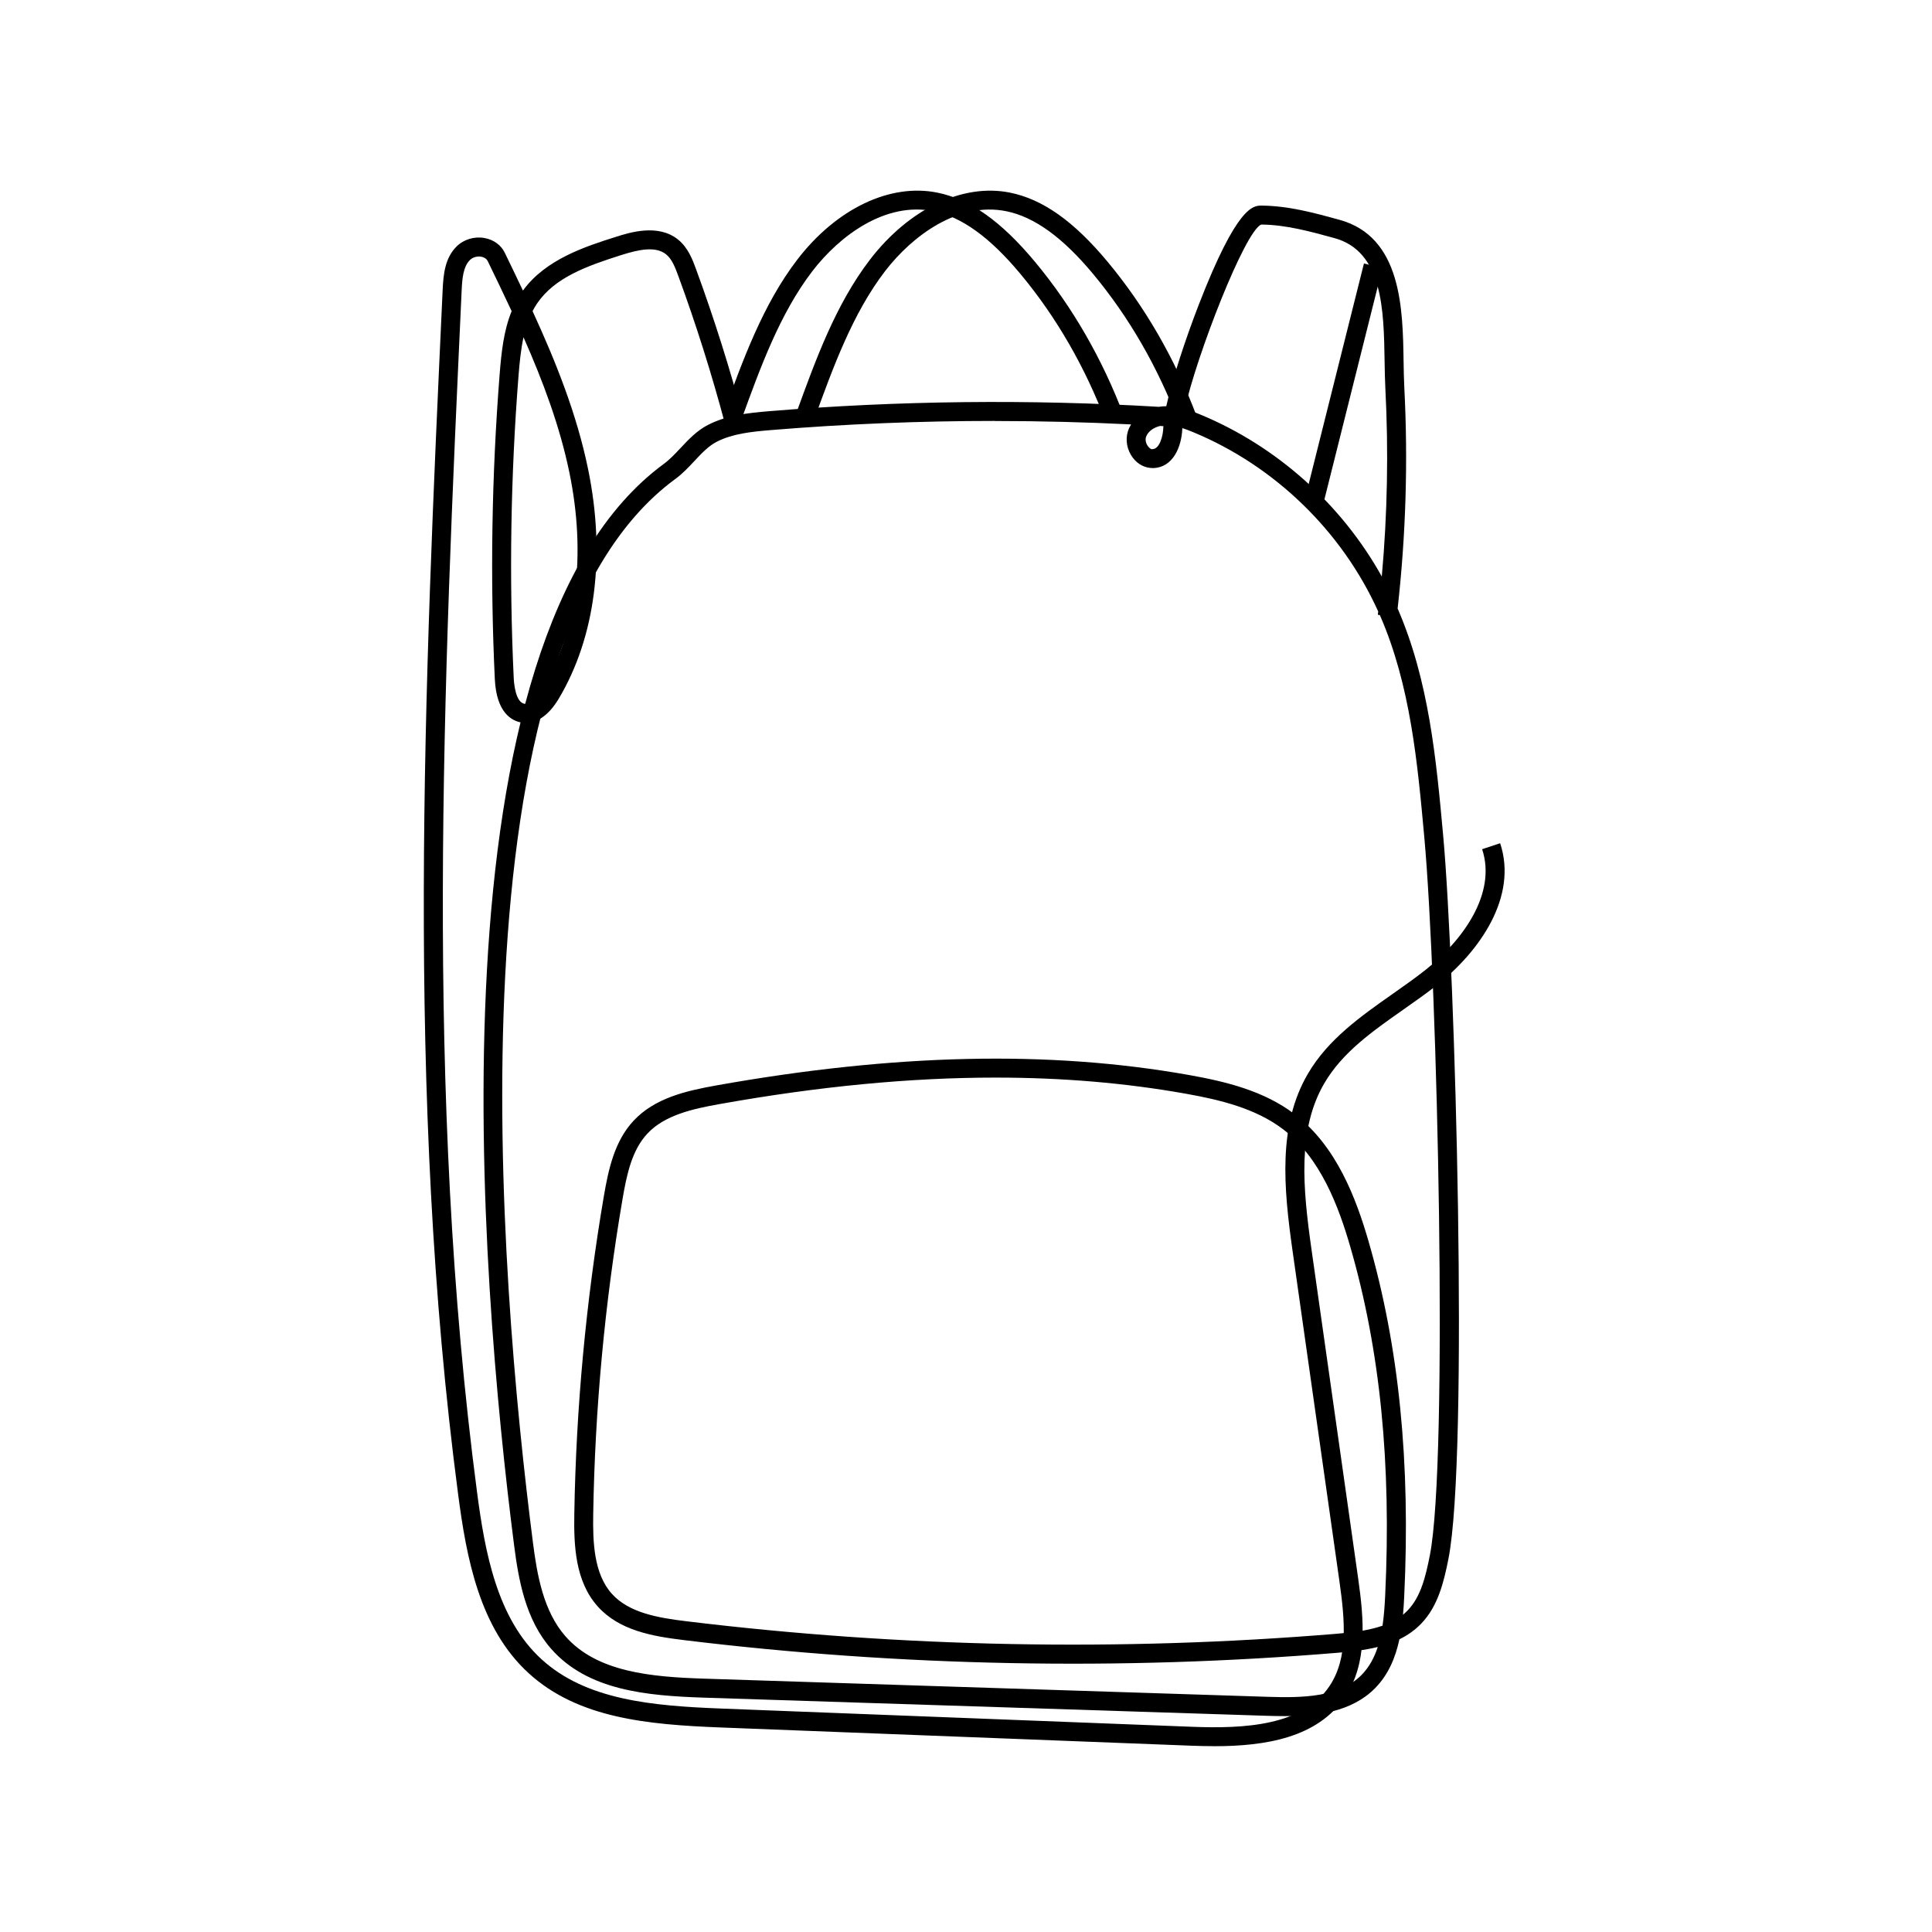
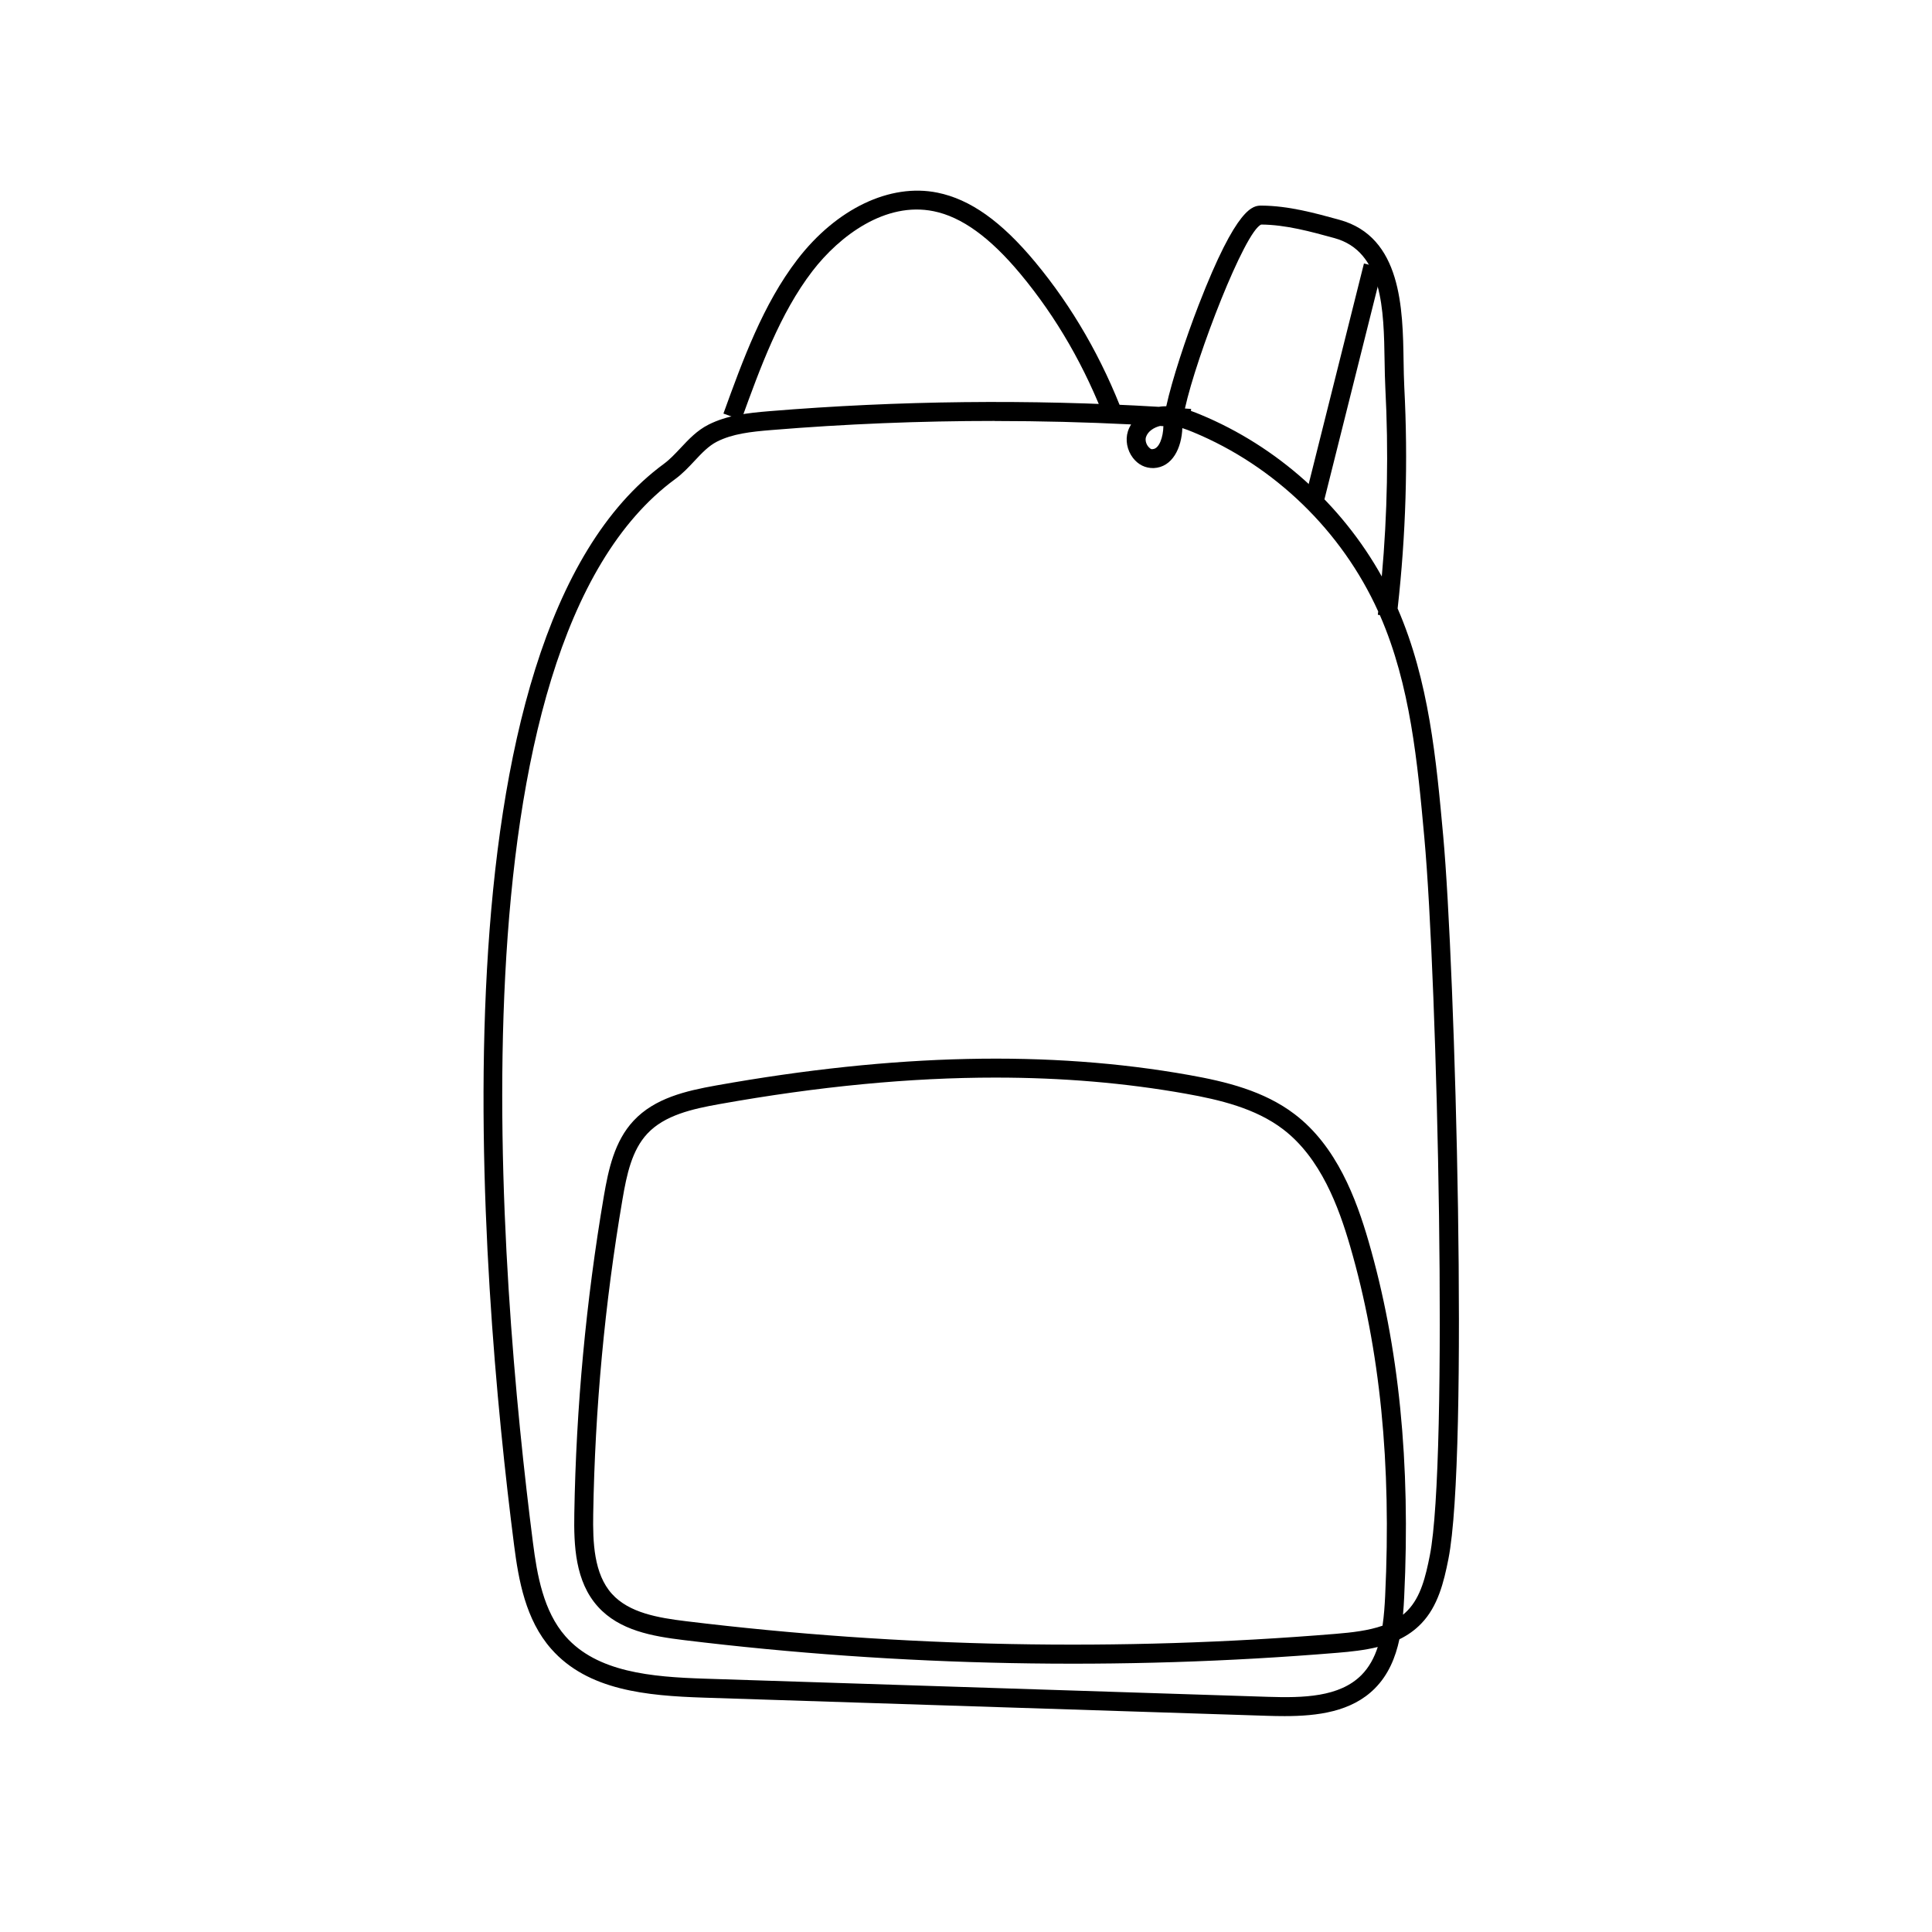
<svg xmlns="http://www.w3.org/2000/svg" id="Layer_1" data-name="Layer 1" viewBox="0 0 522 522">
  <defs>
    <style>
      .cls-1 {
        fill: none;
      }
    </style>
  </defs>
  <g>
    <path d="M298.89,114.22c-5.66-14.99-13.45-28.51-23.16-40.18-8.23-9.89-15.9-15.44-23.47-16.97-13.02-2.66-25.43,6.64-32.76,16.18-8.78,11.45-14.09,26.08-19.22,40.23l-4.82-1.74c5.26-14.52,10.7-29.53,19.97-41.61,10.56-13.75,25.05-20.68,37.85-18.08,8.87,1.8,17.26,7.75,26.39,18.73,10.07,12.11,18.14,26.12,24.01,41.64l-4.8,1.81h0Z" />
-     <path d="M318.52,114.22c-5.66-14.98-13.45-28.5-23.16-40.18-8.23-9.89-15.9-15.44-23.47-16.97-12.96-2.63-25.42,6.63-32.75,16.18-8.79,11.45-14.09,26.08-19.22,40.23l-4.82-1.74c5.26-14.52,10.7-29.53,19.97-41.61,10.57-13.75,25.08-20.67,37.84-18.08,8.87,1.8,17.26,7.75,26.39,18.73,10.07,12.11,18.15,26.13,24.01,41.64l-4.8,1.81h0Z" />
    <path d="M347.07,463.67c-1.57,0-3.13-.03-4.66-.08l-152.27-4.91c-15.42-.51-31.3-1.93-41.2-13.16-6.96-7.9-8.83-18.61-10.04-28.03-9.24-72.15-23.81-245.04,40.49-292.18,1.59-1.17,2.99-2.67,4.48-4.25,2.19-2.34,4.45-4.76,7.56-6.33,5.01-2.52,10.43-3.14,16.48-3.64,34.89-2.86,70.23-3.25,105.2-1.17,.38-.06,.74-.11,1.11-.13,.3-.02,.6-.03,.89-.03,1.57-7.15,5.25-18.32,8.76-27.38,10.42-26.9,14.76-26.8,16.94-26.83,7.34,.05,14.34,1.98,21.1,3.84,16.8,4.61,17.1,24.02,17.32,38.2,.04,2.46,.08,4.83,.19,7.01,1.04,19.92,.43,40.02-1.8,59.81,8.49,19.54,10.43,40.82,12.31,61.4,3.26,35.68,6.94,167.49,1.41,195.41-1.24,6.26-2.82,12.76-7.33,17.44-1.75,1.82-3.75,3.2-5.91,4.25-1.05,4.9-2.96,9.58-6.63,13.27-6.29,6.34-15.53,7.49-24.4,7.49h0ZM268.79,113.73c-20.2,0-40.41,.82-60.46,2.47-5.5,.45-10.4,1-14.59,3.11-2.29,1.16-4.15,3.14-6.12,5.25-1.58,1.69-3.21,3.43-5.19,4.88-62.1,45.53-47.56,216.15-38.43,287.4,1.11,8.66,2.8,18.48,8.8,25.29,8.54,9.7,23.22,10.96,37.52,11.42l152.28,4.91c9.49,.3,19.29,.11,25.25-5.89,2.08-2.1,3.47-4.71,4.4-7.58-3.52,.87-7.24,1.27-10.9,1.57-58.71,4.86-118.12,3.7-176.59-3.43-8.54-1.04-17.37-2.59-23.19-9.01-6.18-6.82-6.55-16.57-6.4-25.17,.48-28.65,3.17-57.48,7.97-85.7,1.25-7.32,2.89-14.92,8.03-20.43,5.72-6.14,14.15-8.08,22.29-9.54,48.27-8.62,90.1-9.55,127.84-2.82,9.89,1.76,20.19,4.26,28.47,10.56,11.4,8.66,16.67,22.92,19.99,34.36,8.23,28.4,11.38,59.82,9.63,96.09-.08,1.57-.17,3.18-.32,4.8,.44-.36,.86-.75,1.26-1.16,3.55-3.69,4.86-9.14,5.99-14.87,5.05-25.54,2.06-155.02-1.49-193.96-1.84-20.22-3.75-41.13-11.95-59.94-.03-.05-.05-.11-.07-.16l-.54-.07c.04-.3,.07-.6,.1-.9-9.81-21.71-27.96-39.32-49.98-48.44-1.03-.43-2.01-.81-2.94-1.1-.2,5.31-2.64,10.58-7.77,10.8-2.28,.03-4.17-.93-5.59-2.77-1.58-2.07-2.09-4.81-1.35-7.16,.22-.68,.51-1.3,.86-1.87-12.25-.61-24.53-.92-36.82-.92h0Zm.23,177.42c-23.13,0-47.89,2.38-74.68,7.17-7.29,1.3-14.79,2.99-19.44,7.98-4.17,4.47-5.56,10.97-6.72,17.79-4.77,27.97-7.43,56.54-7.9,84.93-.13,7.62,.15,16.2,5.07,21.64,4.64,5.12,12.43,6.45,20.02,7.37,58.12,7.08,117.18,8.22,175.55,3.41,4.36-.36,8.79-.86,12.62-2.2,.4-2.68,.58-5.41,.71-8.04,1.72-35.68-1.36-66.57-9.44-94.4-3.1-10.69-7.97-23.95-18.17-31.71-7.42-5.64-17.01-7.94-26.27-9.59-16.27-2.9-33.32-4.35-51.36-4.35h0Zm52.77-180.12c.87,.3,1.72,.64,2.56,.99,20.67,8.57,38.12,24.24,48.99,43.74,1.52-16.89,1.84-33.97,.96-50.9-.12-2.24-.15-4.67-.2-7.2-.22-13.94-.47-29.74-13.56-33.33-6.45-1.77-13.11-3.61-19.78-3.66-4.44,1.83-17.46,35.4-20.61,49.7,.56,.04,1.12,.08,1.67,.12l-.04,.54h0Zm-8.33,4.05c-1.67,.4-3.33,1.45-3.83,3.01-.24,.75-.02,1.75,.54,2.49,.23,.29,.82,.96,1.29,.76,1.73-.07,2.83-3.25,2.87-6.2-.29-.02-.58-.03-.88-.05h0Z" />
-     <path d="M328,471.79c-2.09,0-4.18-.05-6.25-.13l-127.02-4.92c-19.72-.77-38.53-2.47-51.88-14.65-13.33-12.15-16.82-31.25-19.05-48.19-14.24-108.17-9.14-218.72-4.2-325.64,.2-4.24,.65-8.63,3.81-11.71,1.9-1.87,4.77-2.74,7.49-2.24,2.48,.44,4.49,1.9,5.51,4.03,1.63,3.37,3.27,6.76,4.88,10.17,6.17-8.52,17.09-11.97,25.1-14.51,3.71-1.18,11.44-3.63,16.83,.74,2.74,2.22,3.95,5.55,4.84,7.98,4.87,13.27,9.17,26.9,12.79,40.51l-4.96,1.31c-3.58-13.46-7.83-26.93-12.65-40.06-.89-2.42-1.74-4.53-3.26-5.75-2.83-2.3-7.47-1.29-12.04,.16-9.64,3.05-18,6.13-22.73,12.96-.49,.71-.93,1.45-1.32,2.21,6.27,13.64,11.93,27.75,15,42.67,4.81,23.38,1.99,45.42-7.93,62.05-2.85,4.78-6.41,7.06-10.11,6.43-2.49-.43-6.73-2.54-7.16-11.78-1.29-27.36-.84-55.05,1.31-82.34,.47-5.98,1.11-11.8,3.24-17.02-2.11-4.54-4.29-9.04-6.45-13.5-.41-.85-1.29-1.13-1.78-1.21-1.11-.19-2.28,.15-3.01,.86-1.83,1.78-2.12,4.94-2.27,8.29-4.92,106.69-10.01,217.01,4.17,324.73,2.11,16.05,5.37,34.08,17.42,45.08,12.08,11.02,29.89,12.59,48.63,13.31l127.02,4.92c14.38,.57,30.04-.3,37.21-10.95,5.14-7.62,4.21-17.81,2.7-28.46l-12.62-88.97c-2.47-17.4-4.01-34.17,4.13-48.08,5.44-9.29,14.28-15.5,22.83-21.51,3-2.11,6.01-4.22,8.85-6.46,10.05-7.91,19.37-20.64,15.38-32.68l4.87-1.61c4.83,14.55-5.65,29.34-17.07,38.32-2.93,2.3-6,4.47-9.09,6.63-8.47,5.95-16.48,11.58-21.35,19.91-7.3,12.48-5.81,28.3-3.48,44.76l12.62,88.97c1.59,11.21,2.62,22.92-3.52,32.04-7.46,11.07-21.5,13.34-35.42,13.34h0ZM141.44,91.13c-.71,3.28-1.05,6.78-1.34,10.36-2.13,27.07-2.57,54.56-1.3,81.7,.08,1.53,.5,6.55,2.92,6.97,2.07,.27,4.21-2.97,4.82-4,9.27-15.53,11.87-36.26,7.32-58.39-2.6-12.65-7.18-24.81-12.41-36.64h0Z" />
    <polygon points="357.69 135.52 352.71 134.28 368.52 71.19 373.5 72.43 357.69 135.52 357.69 135.52" />
  </g>
  <rect class="cls-1" width="522" height="522" />
</svg>